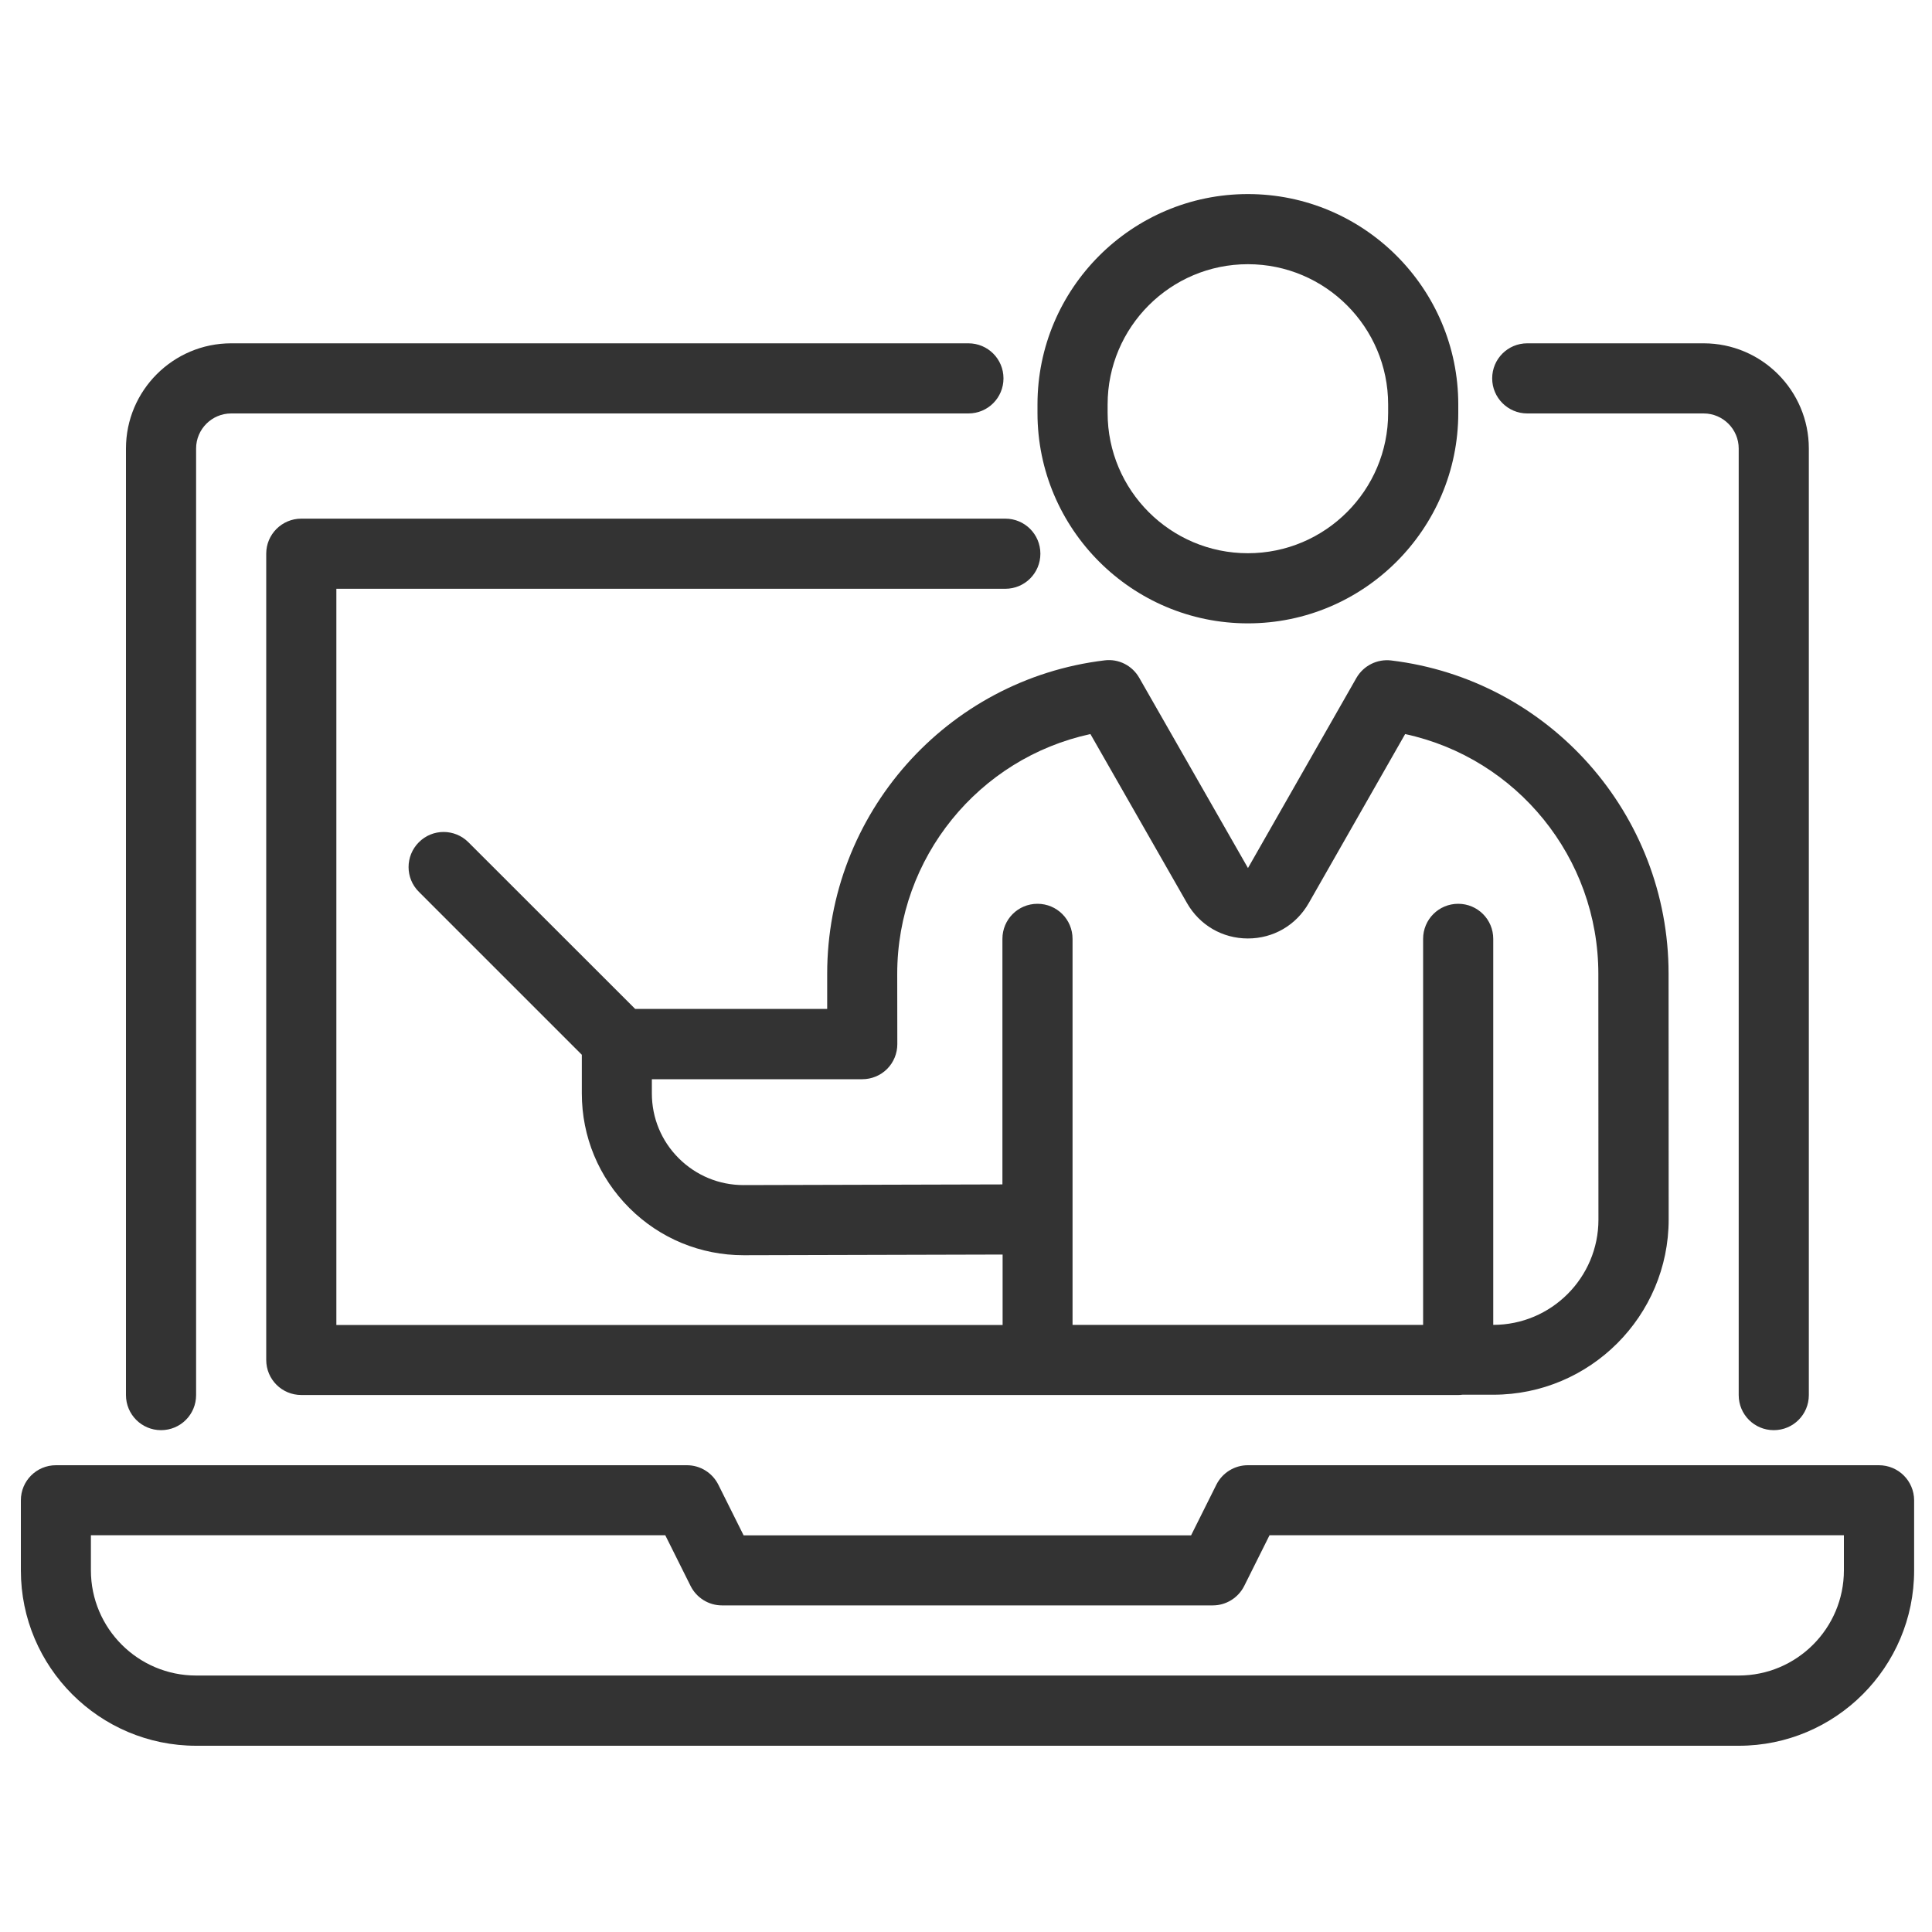
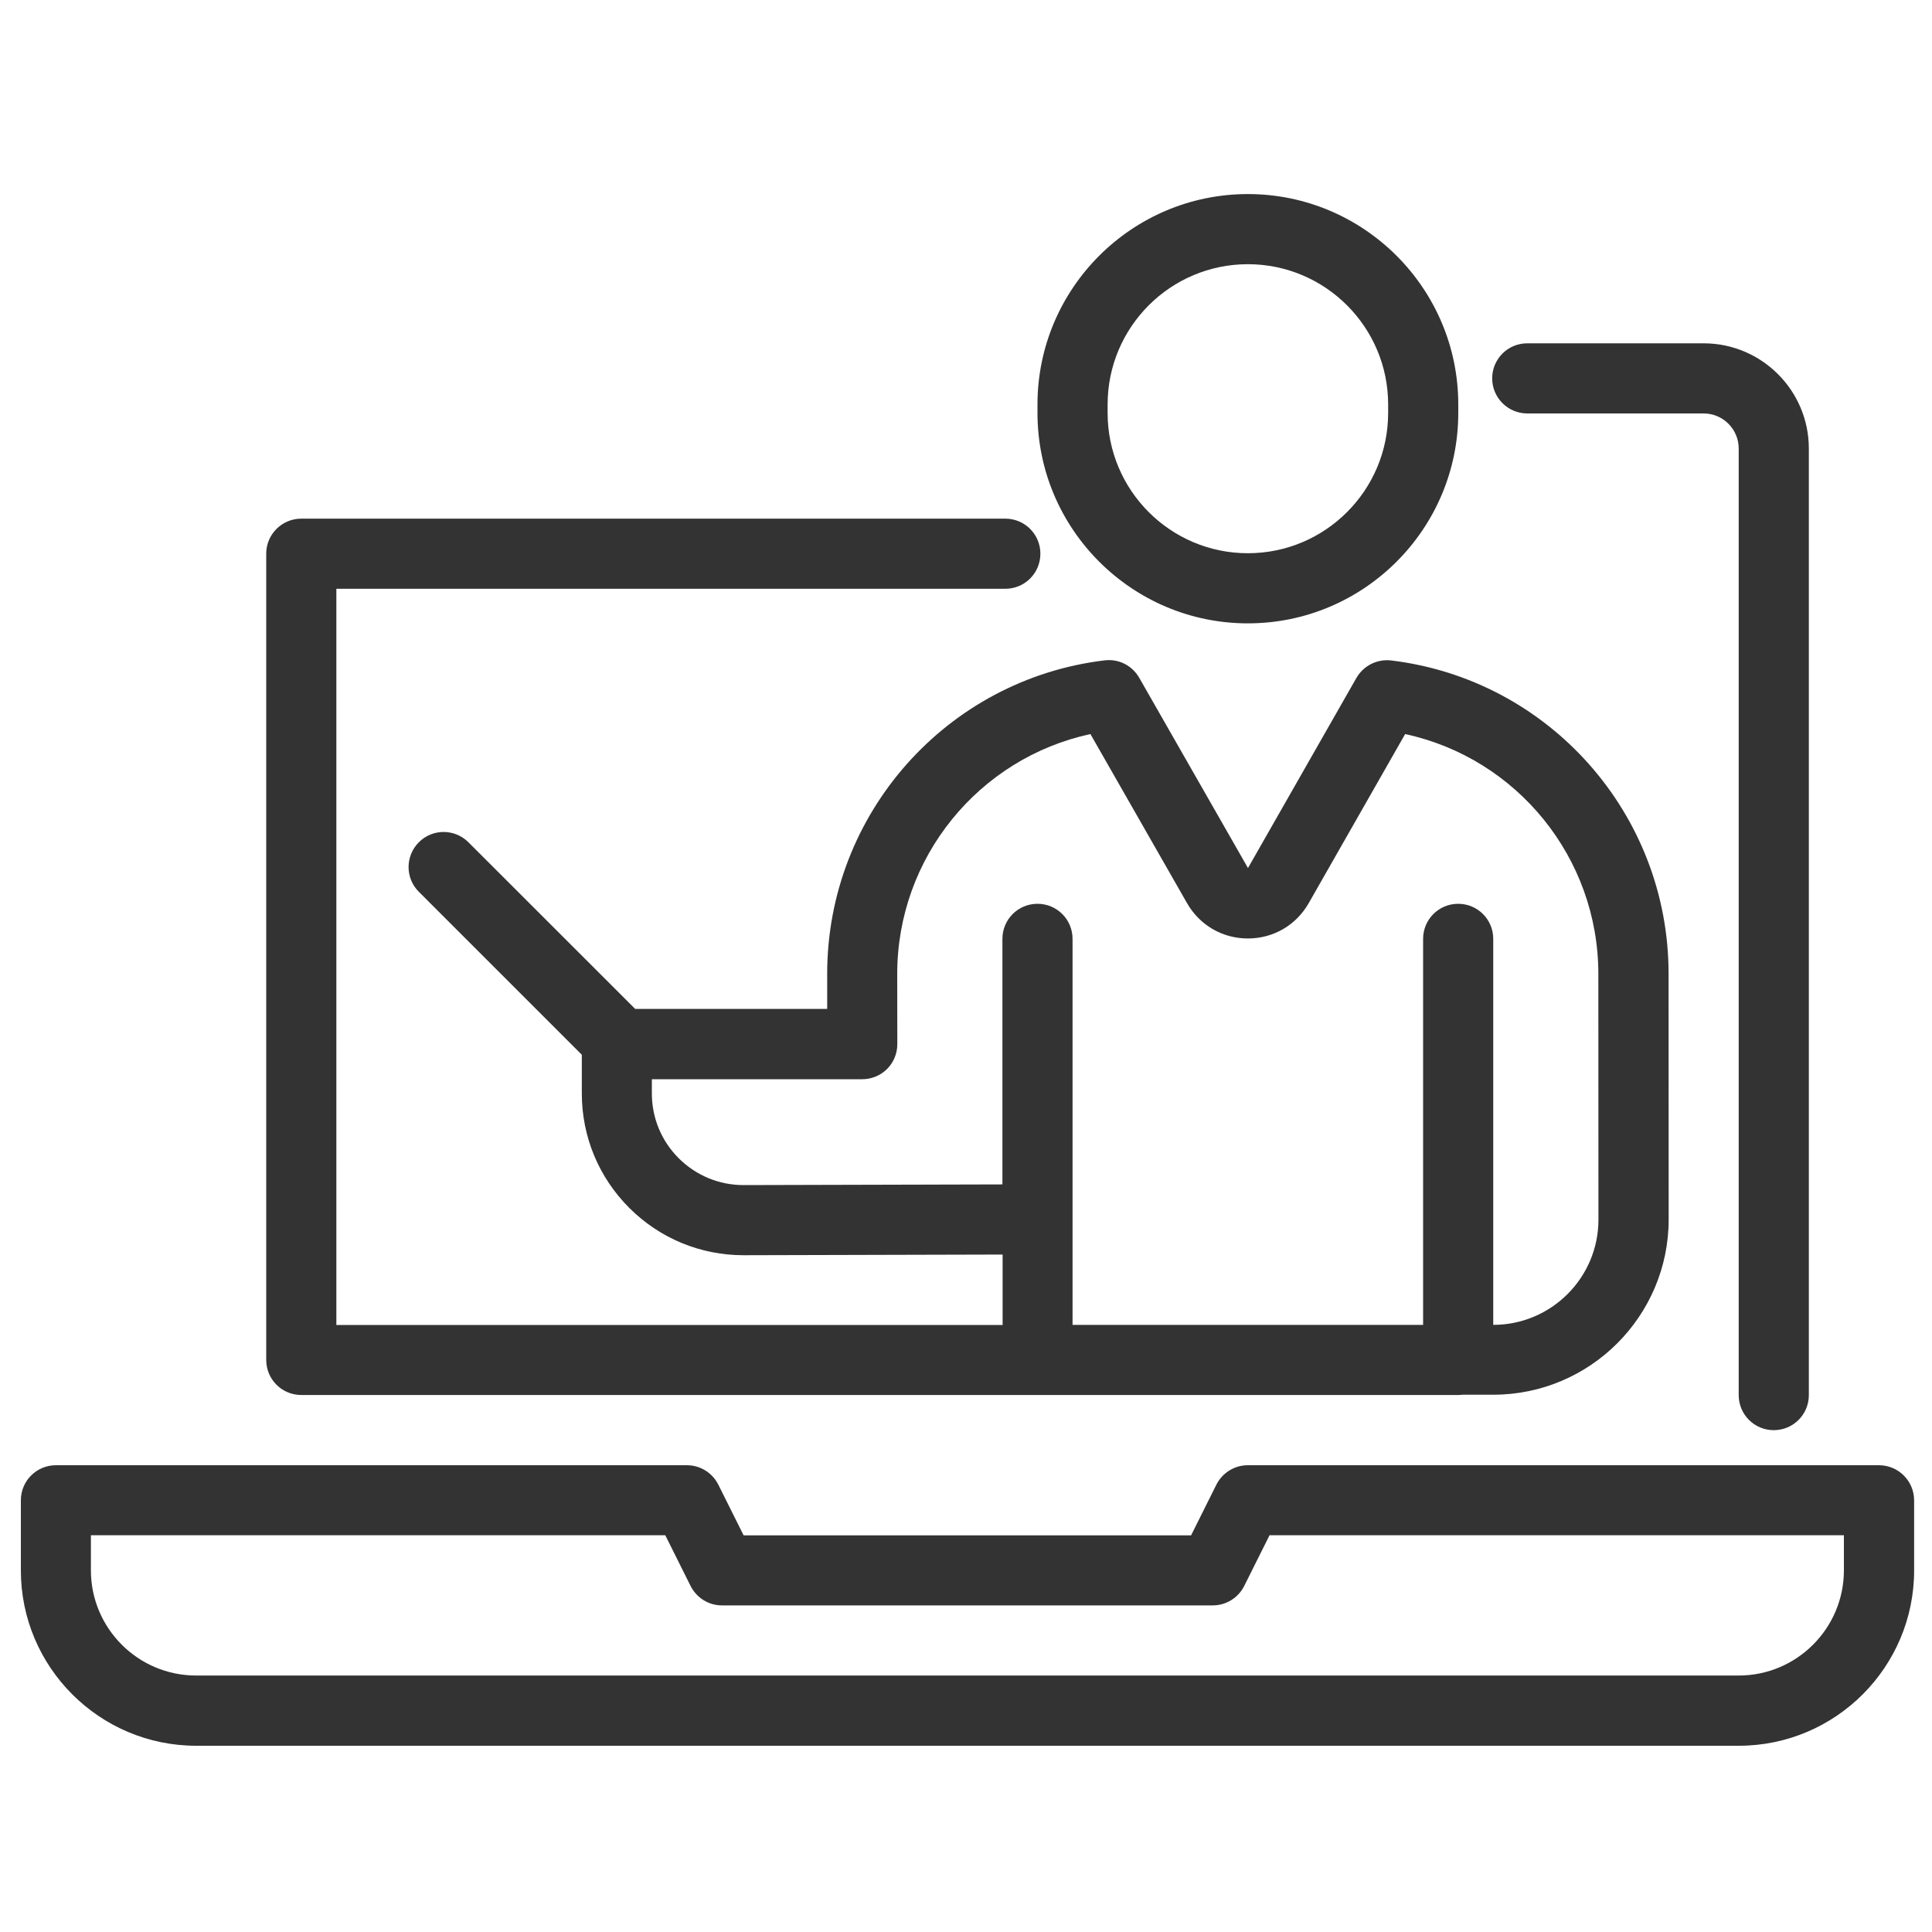
<svg xmlns="http://www.w3.org/2000/svg" version="1.1" id="Layer_1" x="0px" y="0px" viewBox="0 0 200 200" style="enable-background:new 0 0 200 200;" xml:space="preserve">
  <style type="text/css">
	.st0{fill:#333333;}
</style>
  <path class="st0" d="M129.18,64.53c12.01,0,21.78-9.77,21.78-21.78v-0.88c0-12.01-9.77-21.78-21.78-21.78s-21.78,9.77-21.78,21.78  v0.88C107.4,54.76,117.17,64.53,129.18,64.53z M114.66,41.87c0-8.01,6.51-14.52,14.52-14.52c8.01,0,14.52,6.51,14.52,14.52v0.88  c0,8.01-6.51,14.52-14.52,14.52c-8.01,0-14.52-6.51-14.52-14.52V41.87z" />
-   <path class="st0" d="M16.67,148.05c2.01,0,3.63-1.62,3.63-3.63V46.43c0-2,1.63-3.63,3.63-3.63h76.32c2.01,0,3.63-1.62,3.63-3.63  c0-2.01-1.62-3.63-3.63-3.63H23.93c-6,0-10.89,4.88-10.89,10.89v97.99C13.04,146.42,14.66,148.05,16.67,148.05z" />
  <path class="st0" d="M158.1,42.8h18.26c2,0,3.63,1.63,3.63,3.63v97.99c0,2.01,1.62,3.63,3.63,3.63c2.01,0,3.63-1.62,3.63-3.63V46.43  c0-6-4.88-10.89-10.89-10.89H158.1c-2.01,0-3.63,1.62-3.63,3.63C154.47,41.17,156.1,42.8,158.1,42.8L158.1,42.8L158.1,42.8z" />
  <path class="st0" d="M194.5,151.68h-65.33c-1.37,0-2.63,0.78-3.25,2.01l-2.62,5.25H76.98l-2.62-5.25c-0.62-1.23-1.87-2.01-3.25-2.01  H5.79c-2.01,0-3.63,1.62-3.63,3.63v7.26c0,10.01,8.14,18.15,18.15,18.15h159.69c10.01,0,18.15-8.14,18.15-18.15v-7.26  C198.14,153.3,196.52,151.68,194.5,151.68L194.5,151.68z M190.88,162.56c0,6-4.88,10.89-10.89,10.89H20.3  c-6,0-10.89-4.88-10.89-10.89v-3.63h59.46l2.62,5.25c0.62,1.23,1.87,2.01,3.25,2.01h50.81c1.37,0,2.63-0.78,3.25-2.01l2.62-5.25  h59.46V162.56z" />
  <path class="st0" d="M27.56,57.31v83.47c0,2.01,1.62,3.63,3.63,3.63h119.77c0.15,0,0.29-0.01,0.43-0.03h3.2  c10.01,0,18.15-8.14,18.15-18.15l-0.01-25.44c0-16.51-12.35-30.45-28.72-32.42c-1.45-0.17-2.86,0.54-3.59,1.8l-11.23,19.69  l-11.26-19.7c-0.73-1.27-2.13-1.98-3.58-1.8c-16.37,1.97-28.72,15.91-28.72,32.44v3.64H65.75L48.49,87.19  c-1.42-1.42-3.72-1.42-5.13,0c-1.42,1.42-1.42,3.72,0,5.13l16.87,16.87v4c0,4.48,1.75,8.69,4.92,11.86  c3.16,3.15,7.36,4.89,11.83,4.89h0.05l26.76-0.07v7.29H34.82V60.95h69.25c2.01,0,3.63-1.62,3.63-3.63s-1.62-3.63-3.63-3.63H31.19  C29.19,53.69,27.56,55.31,27.56,57.31L27.56,57.31L27.56,57.31z M111.03,97.19c0-2.01-1.62-3.63-3.63-3.63  c-2.01,0-3.63,1.62-3.63,3.63v25.42L77,122.68h-0.03c-2.53,0-4.91-0.99-6.7-2.77c-1.8-1.79-2.79-4.18-2.79-6.72v-1.47h21.78  c0.96,0,1.89-0.38,2.57-1.06c0.68-0.68,1.06-1.61,1.06-2.57l-0.01-7.27c0-12.05,8.45-22.34,20-24.83l10,17.5  c1.31,2.29,3.67,3.66,6.3,3.66l0,0c2.64,0,4.99-1.37,6.3-3.66l9.98-17.5c11.55,2.49,20,12.78,20,24.83l0.01,25.44  c0,6-4.88,10.89-10.89,10.89V97.19c0-2.01-1.62-3.63-3.63-3.63c-2.01,0-3.63,1.62-3.63,3.63v39.96h-36.29V97.19L111.03,97.19  L111.03,97.19z" />
</svg>